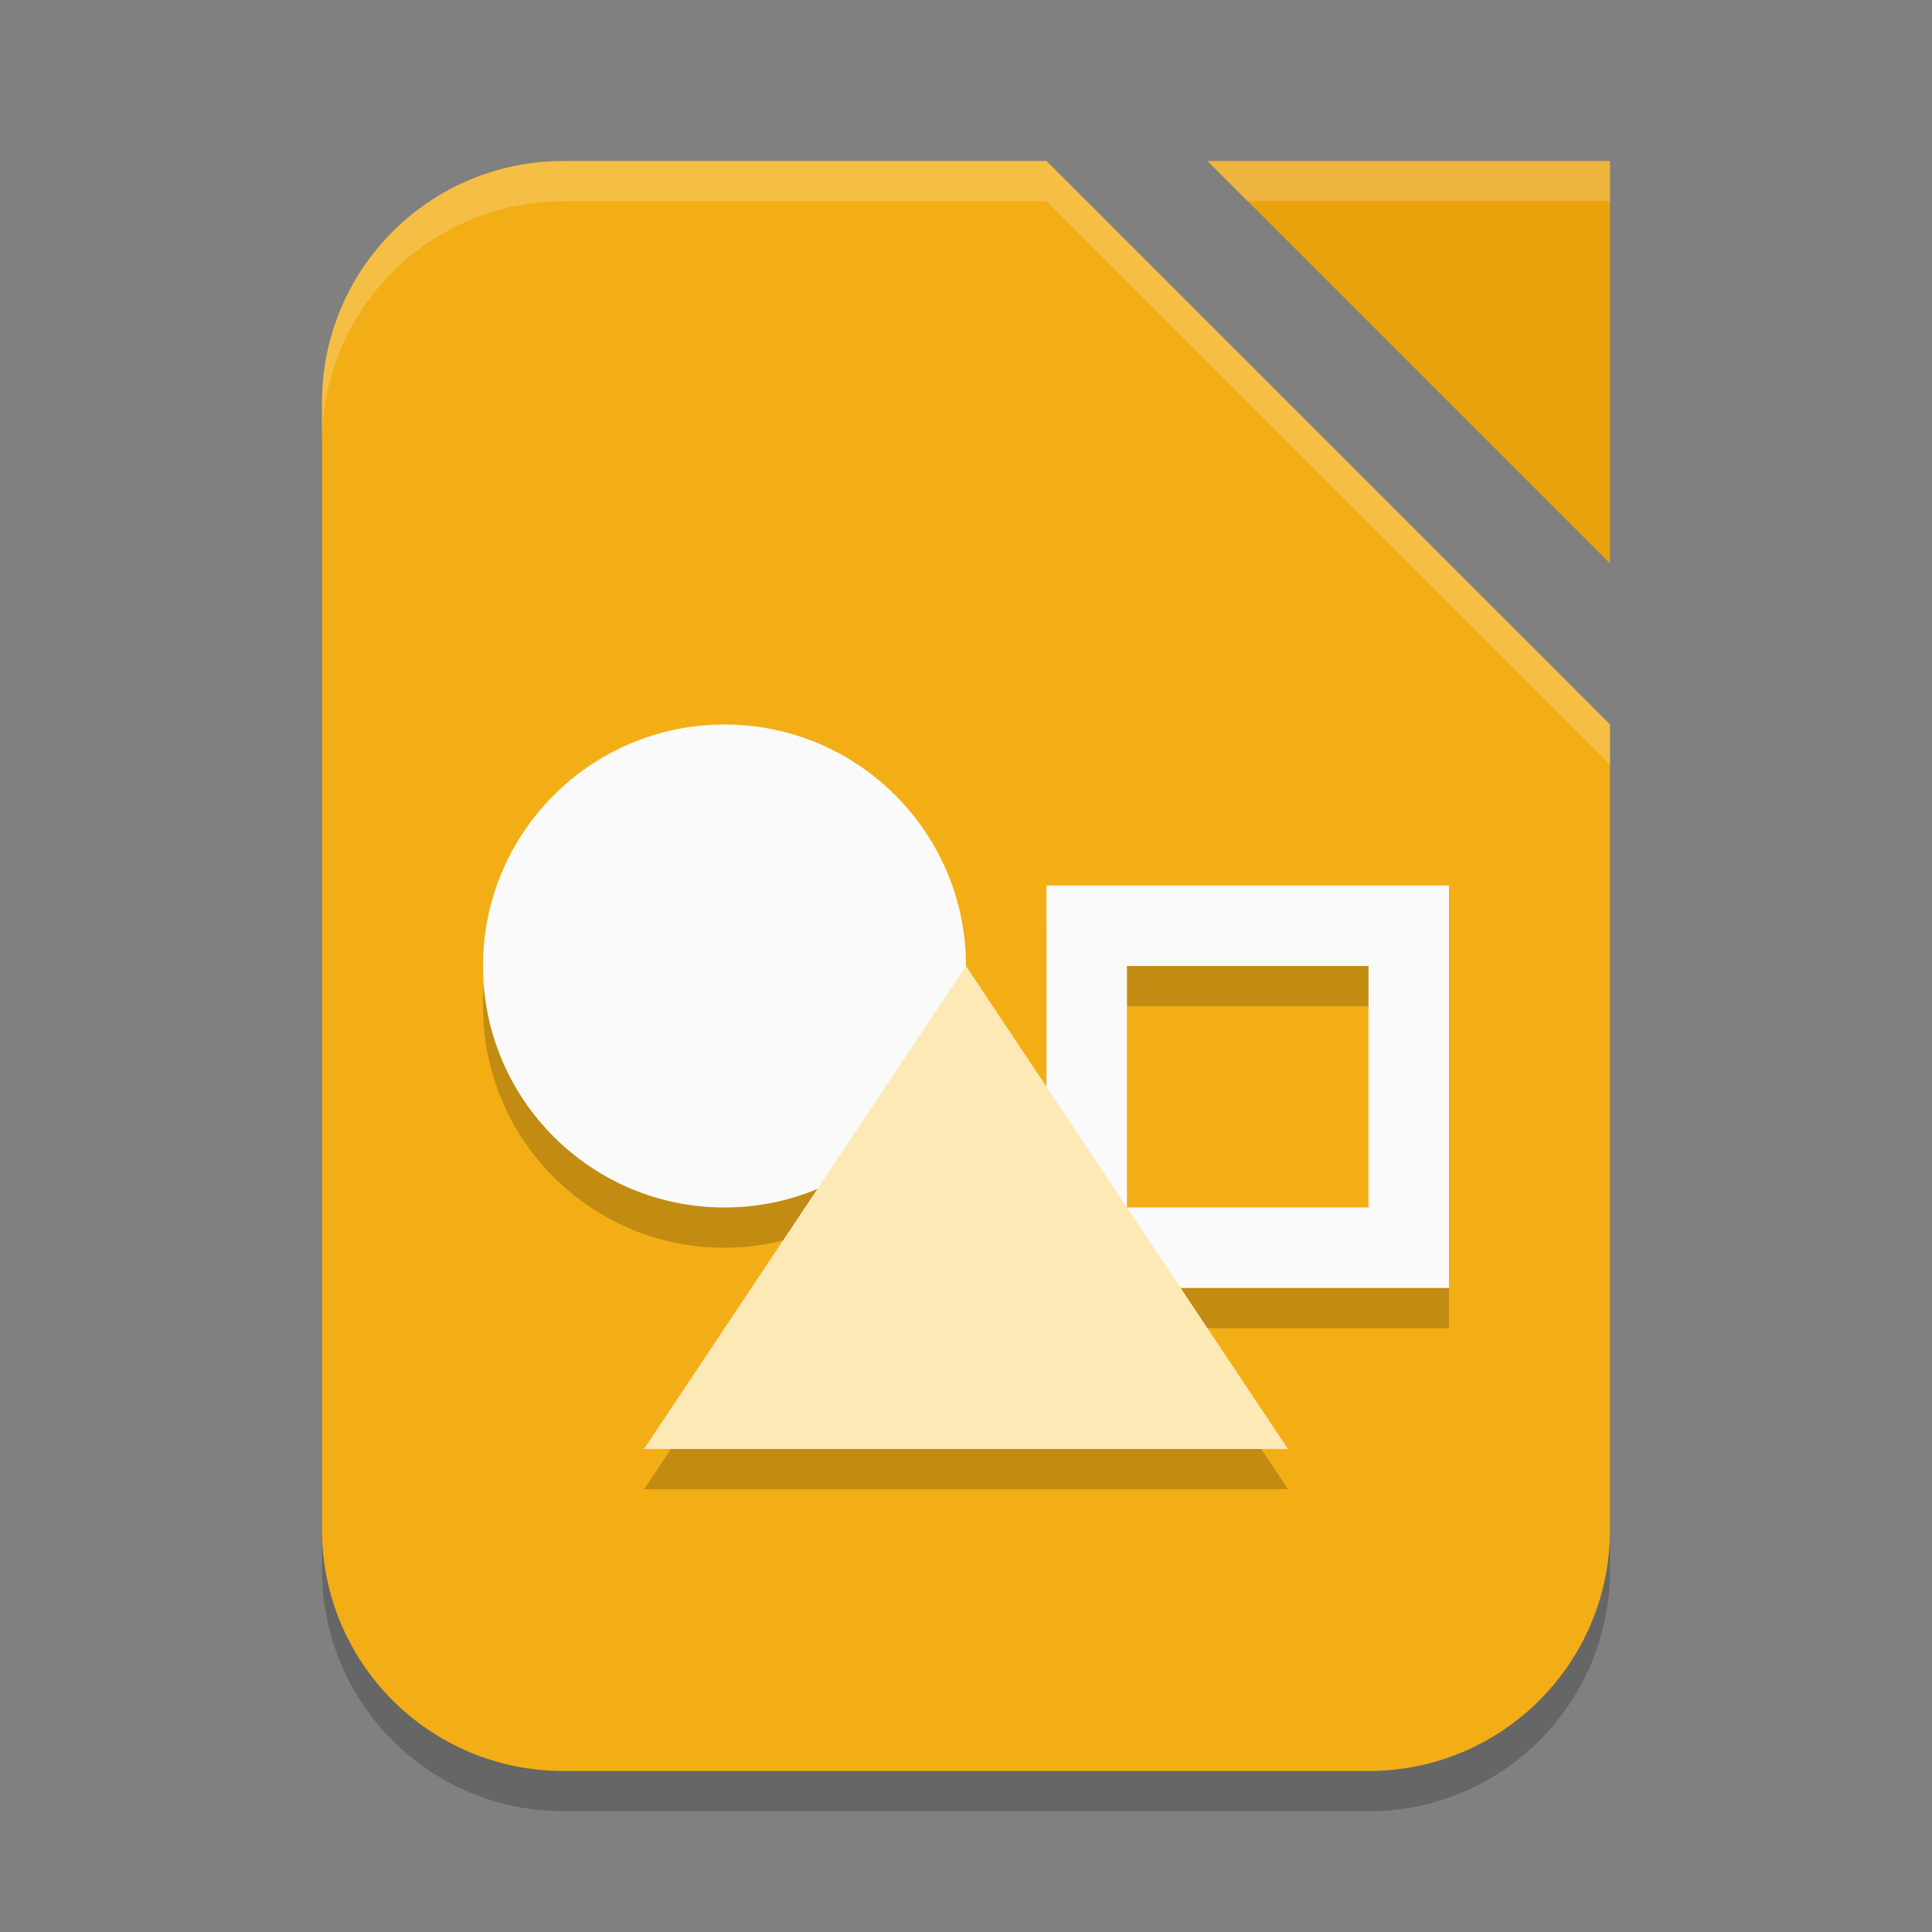
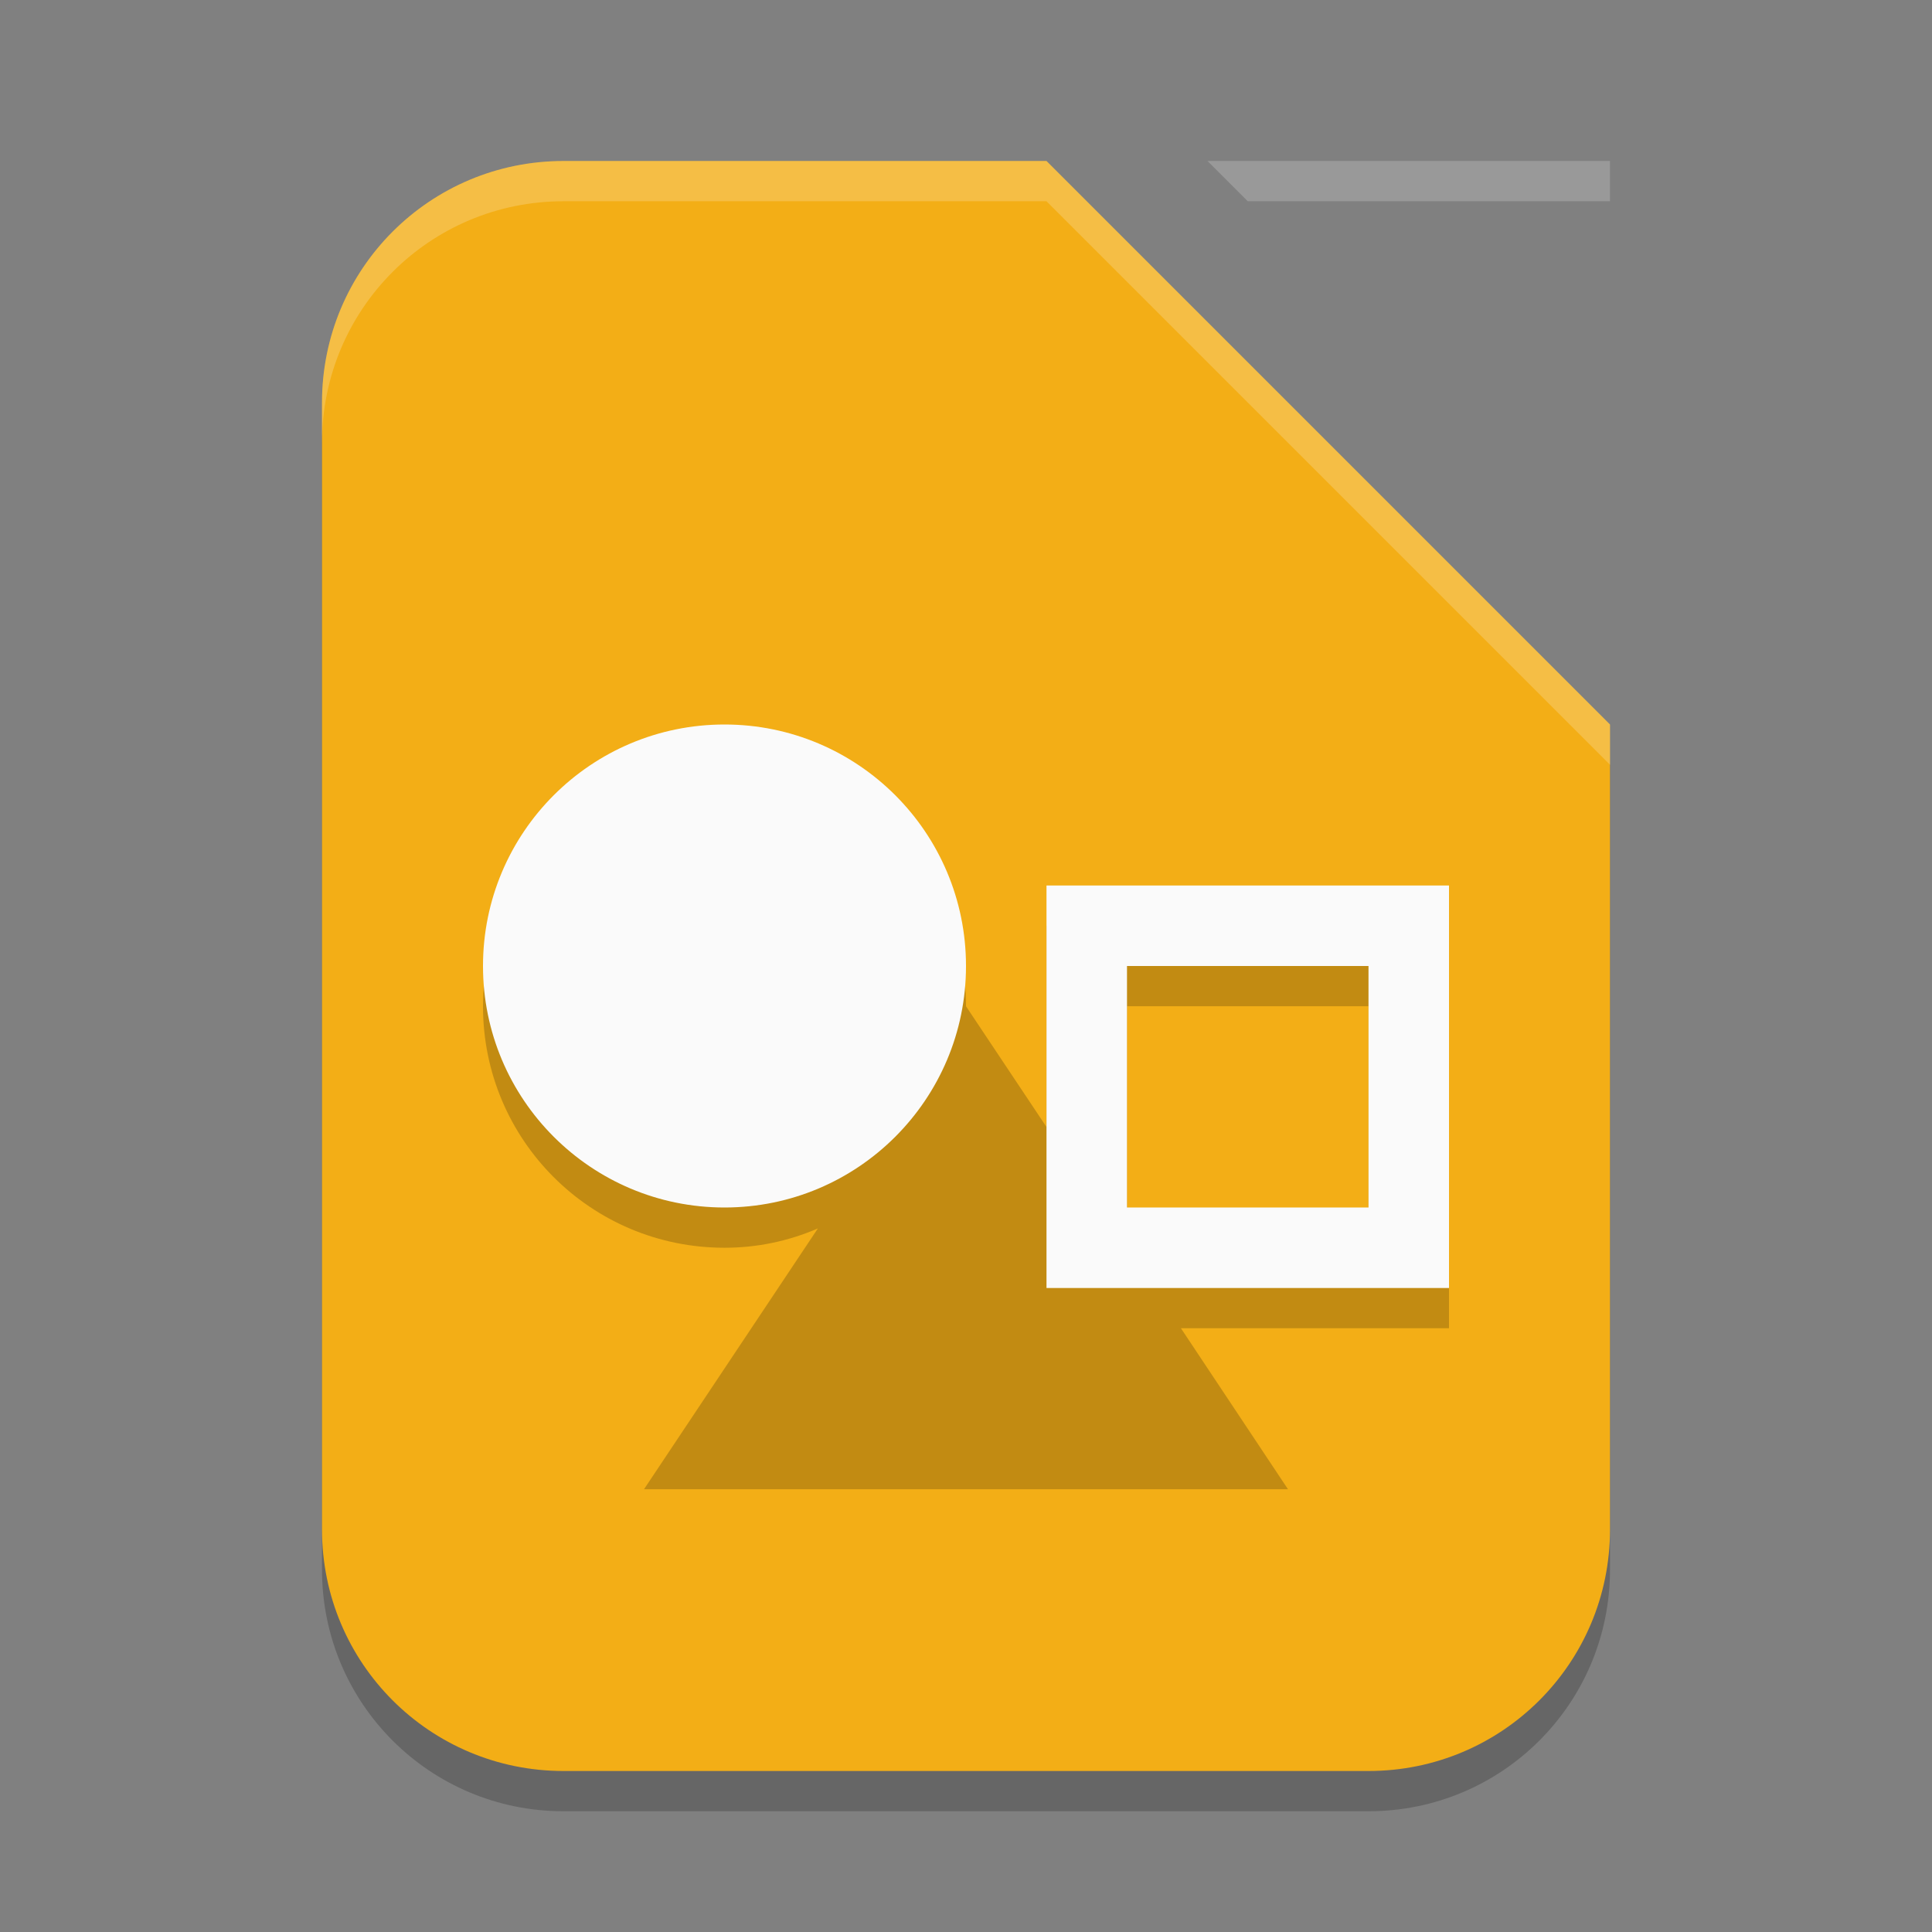
<svg xmlns="http://www.w3.org/2000/svg" width="24" height="24" version="1.1">
  <rect width="100%" height="100%" fill="#808080" stroke="none" />
  <path style="opacity:0.2" d="M 7,2.5 H 13 L 20,9.5 V 19.5 C 20,21.16 18.66,22.5 17,22.5 H 7 C 5.34,22.5 4,21.16 4,19.5 V 5.5 C 4,3.84 5.34,2.5 7,2.5 Z" />
  <path style="fill:#f3ae16" d="M 7,2 H 13 L 20,9 V 19 C 20,20.66 18.66,22 17,22 H 7 C 5.34,22 4,20.66 4,19 V 5 C 4,3.34 5.34,2 7,2 Z" />
-   <path style="fill:#e8a30c" d="m 15,2 h 5 v 5 z" />
  <path style="opacity:0.2" d="m 9,9.5 c -1.66,0 -3,1.34 -3,3 0,1.66 1.34,3 3,3 0.4,-0 0.79,-0.08 1.16,-0.24 L 8,18.5 h 8 l -1.33,-2 H 18 v -5 h -5 v 2.5 l -1,-1.5 C 12,10.84 10.66,9.5 9,9.5 Z m 5,3 h 3 v 3 h -3 z" />
  <circle style="fill:#fafafa" cx="9" cy="12" r="3" />
  <path style="fill:#fafafa" d="M 13,11 V 16 H 18 V 11 Z M 14,12 H 17 V 15 H 14 Z" />
-   <path style="fill:#fde9b6" d="m 12,12 4,6 H 8 Z" />
  <path style="opacity:0.2;fill:#ffffff" d="M 15,2 15.5,2.5 H 20 V 2 Z" />
  <path style="fill:#ffffff;opacity:0.2" d="M 7 2 C 5.34 2 4 3.34 4 5 L 4 5.5 C 4 3.84 5.34 2.5 7 2.5 L 13 2.5 L 20 9.5 L 20 9 L 13 2 L 7 2 z" />
</svg>